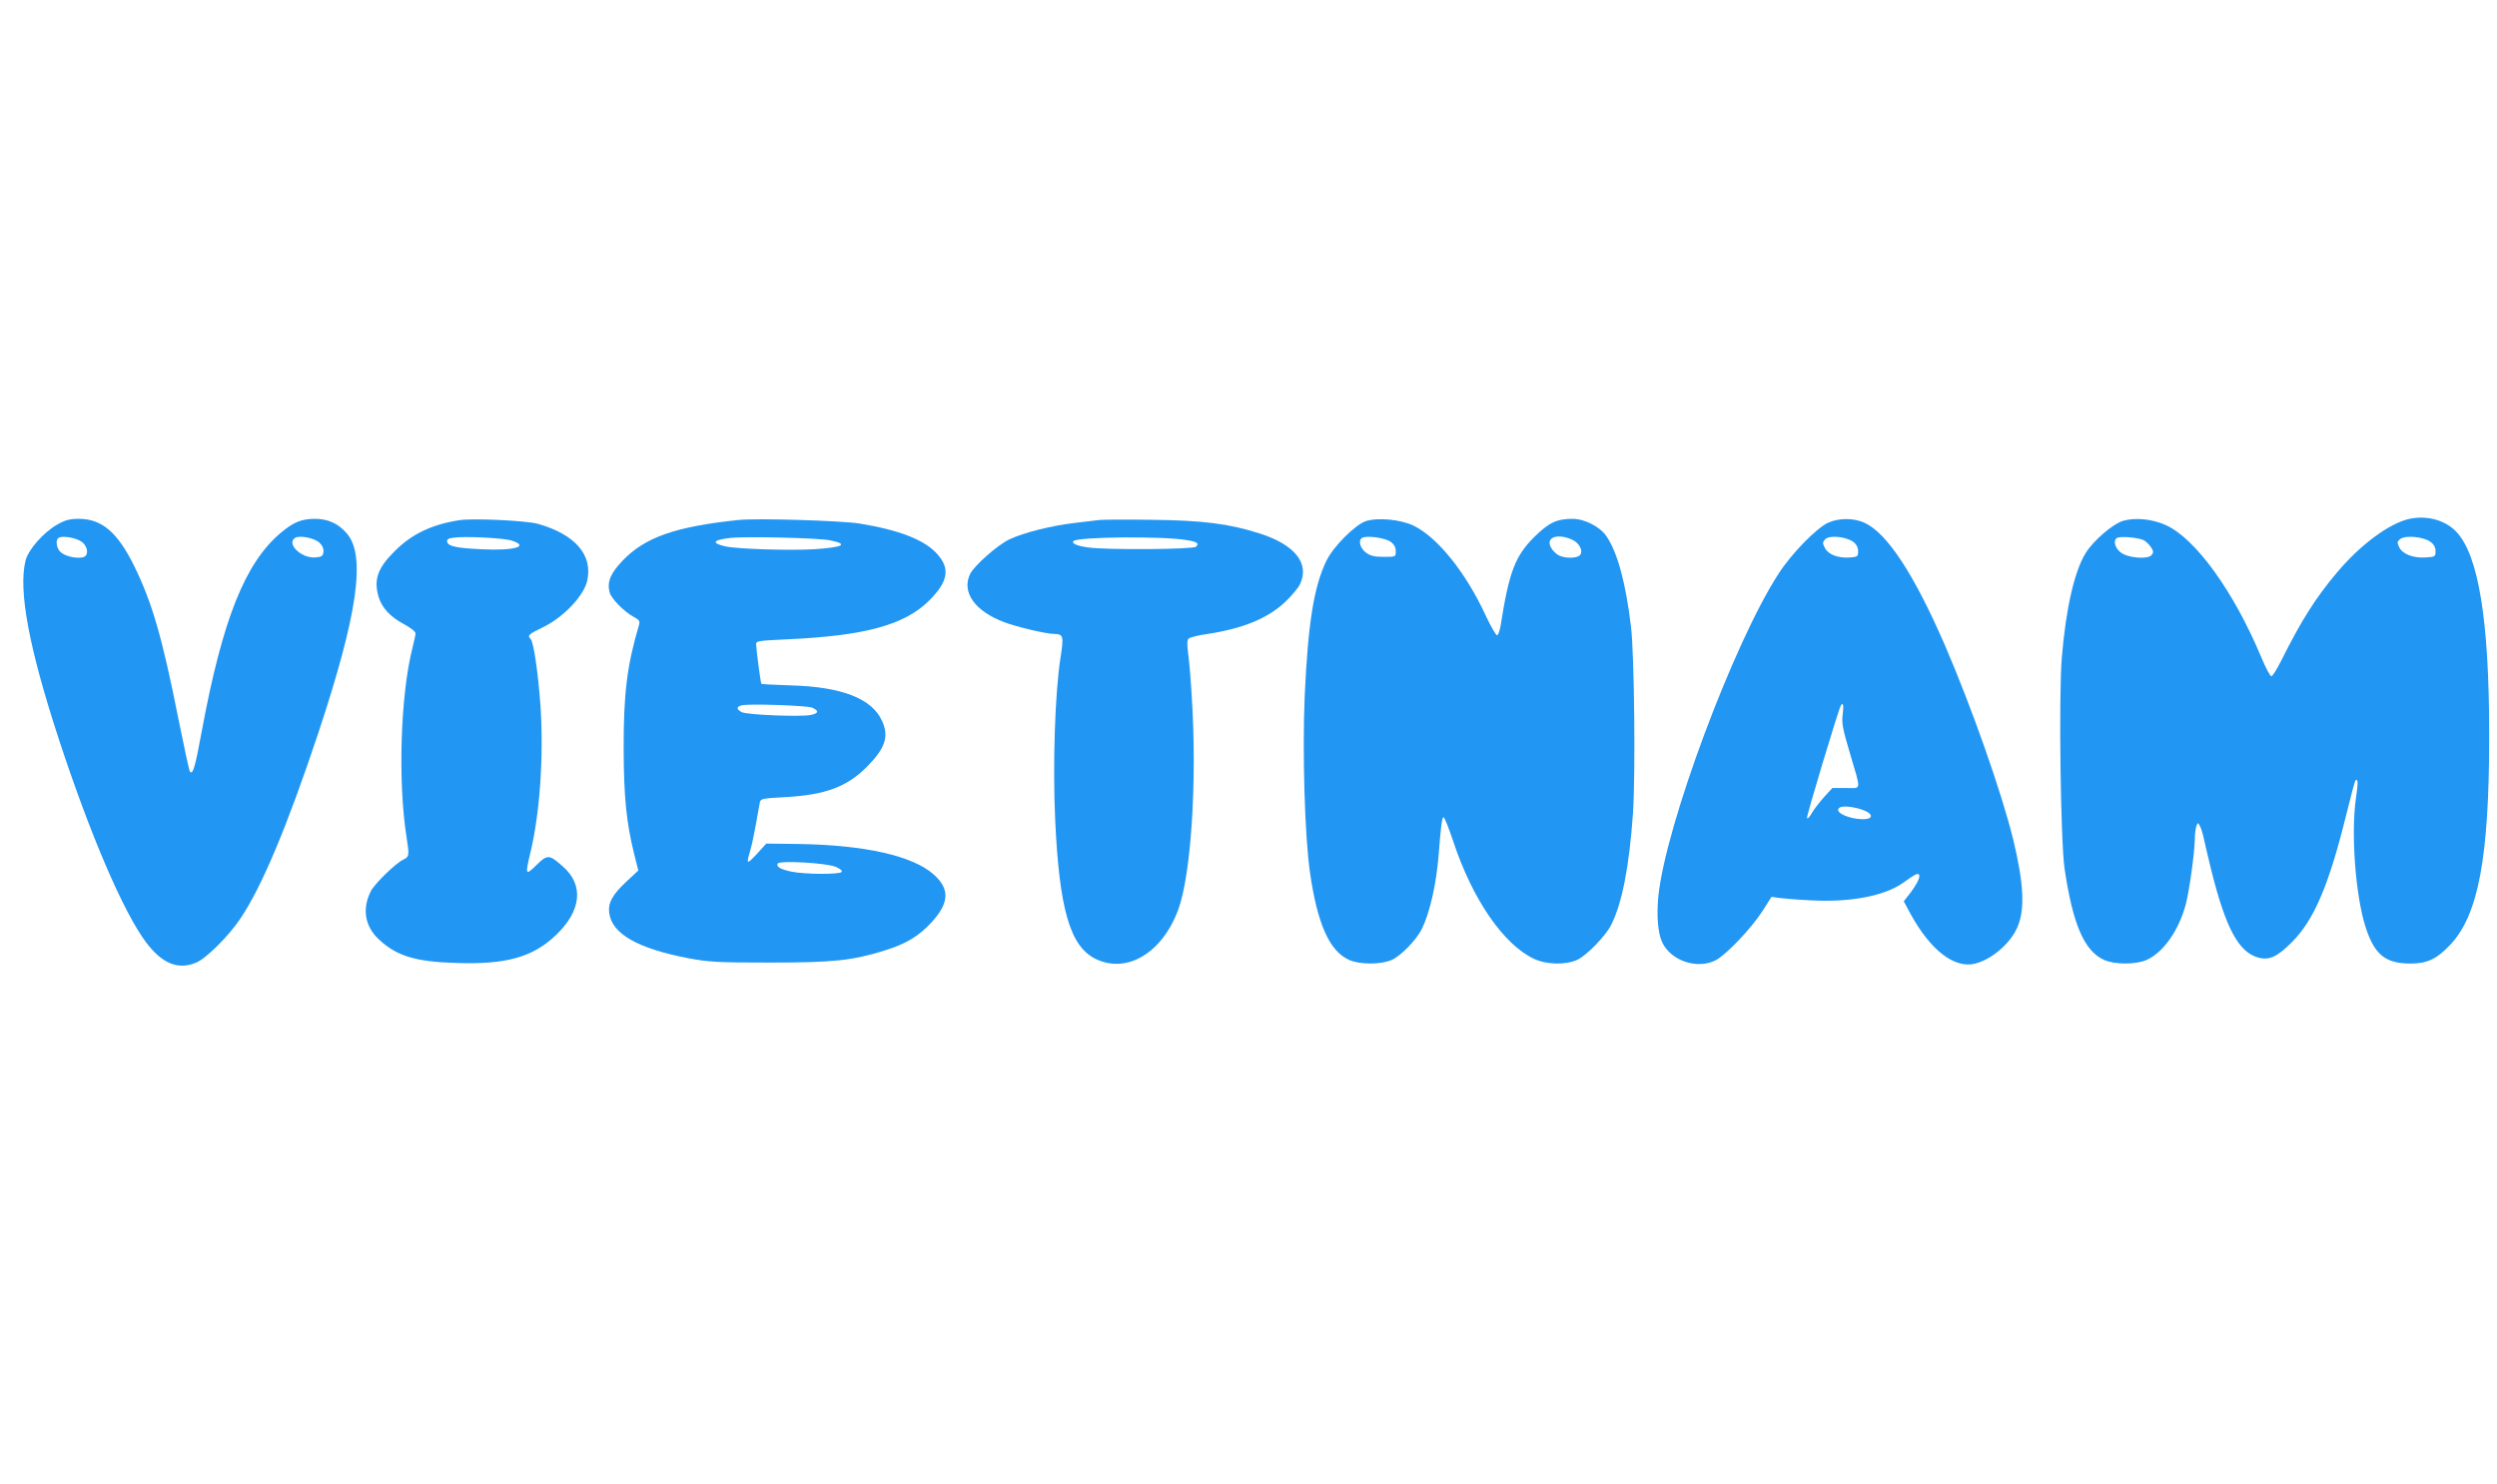
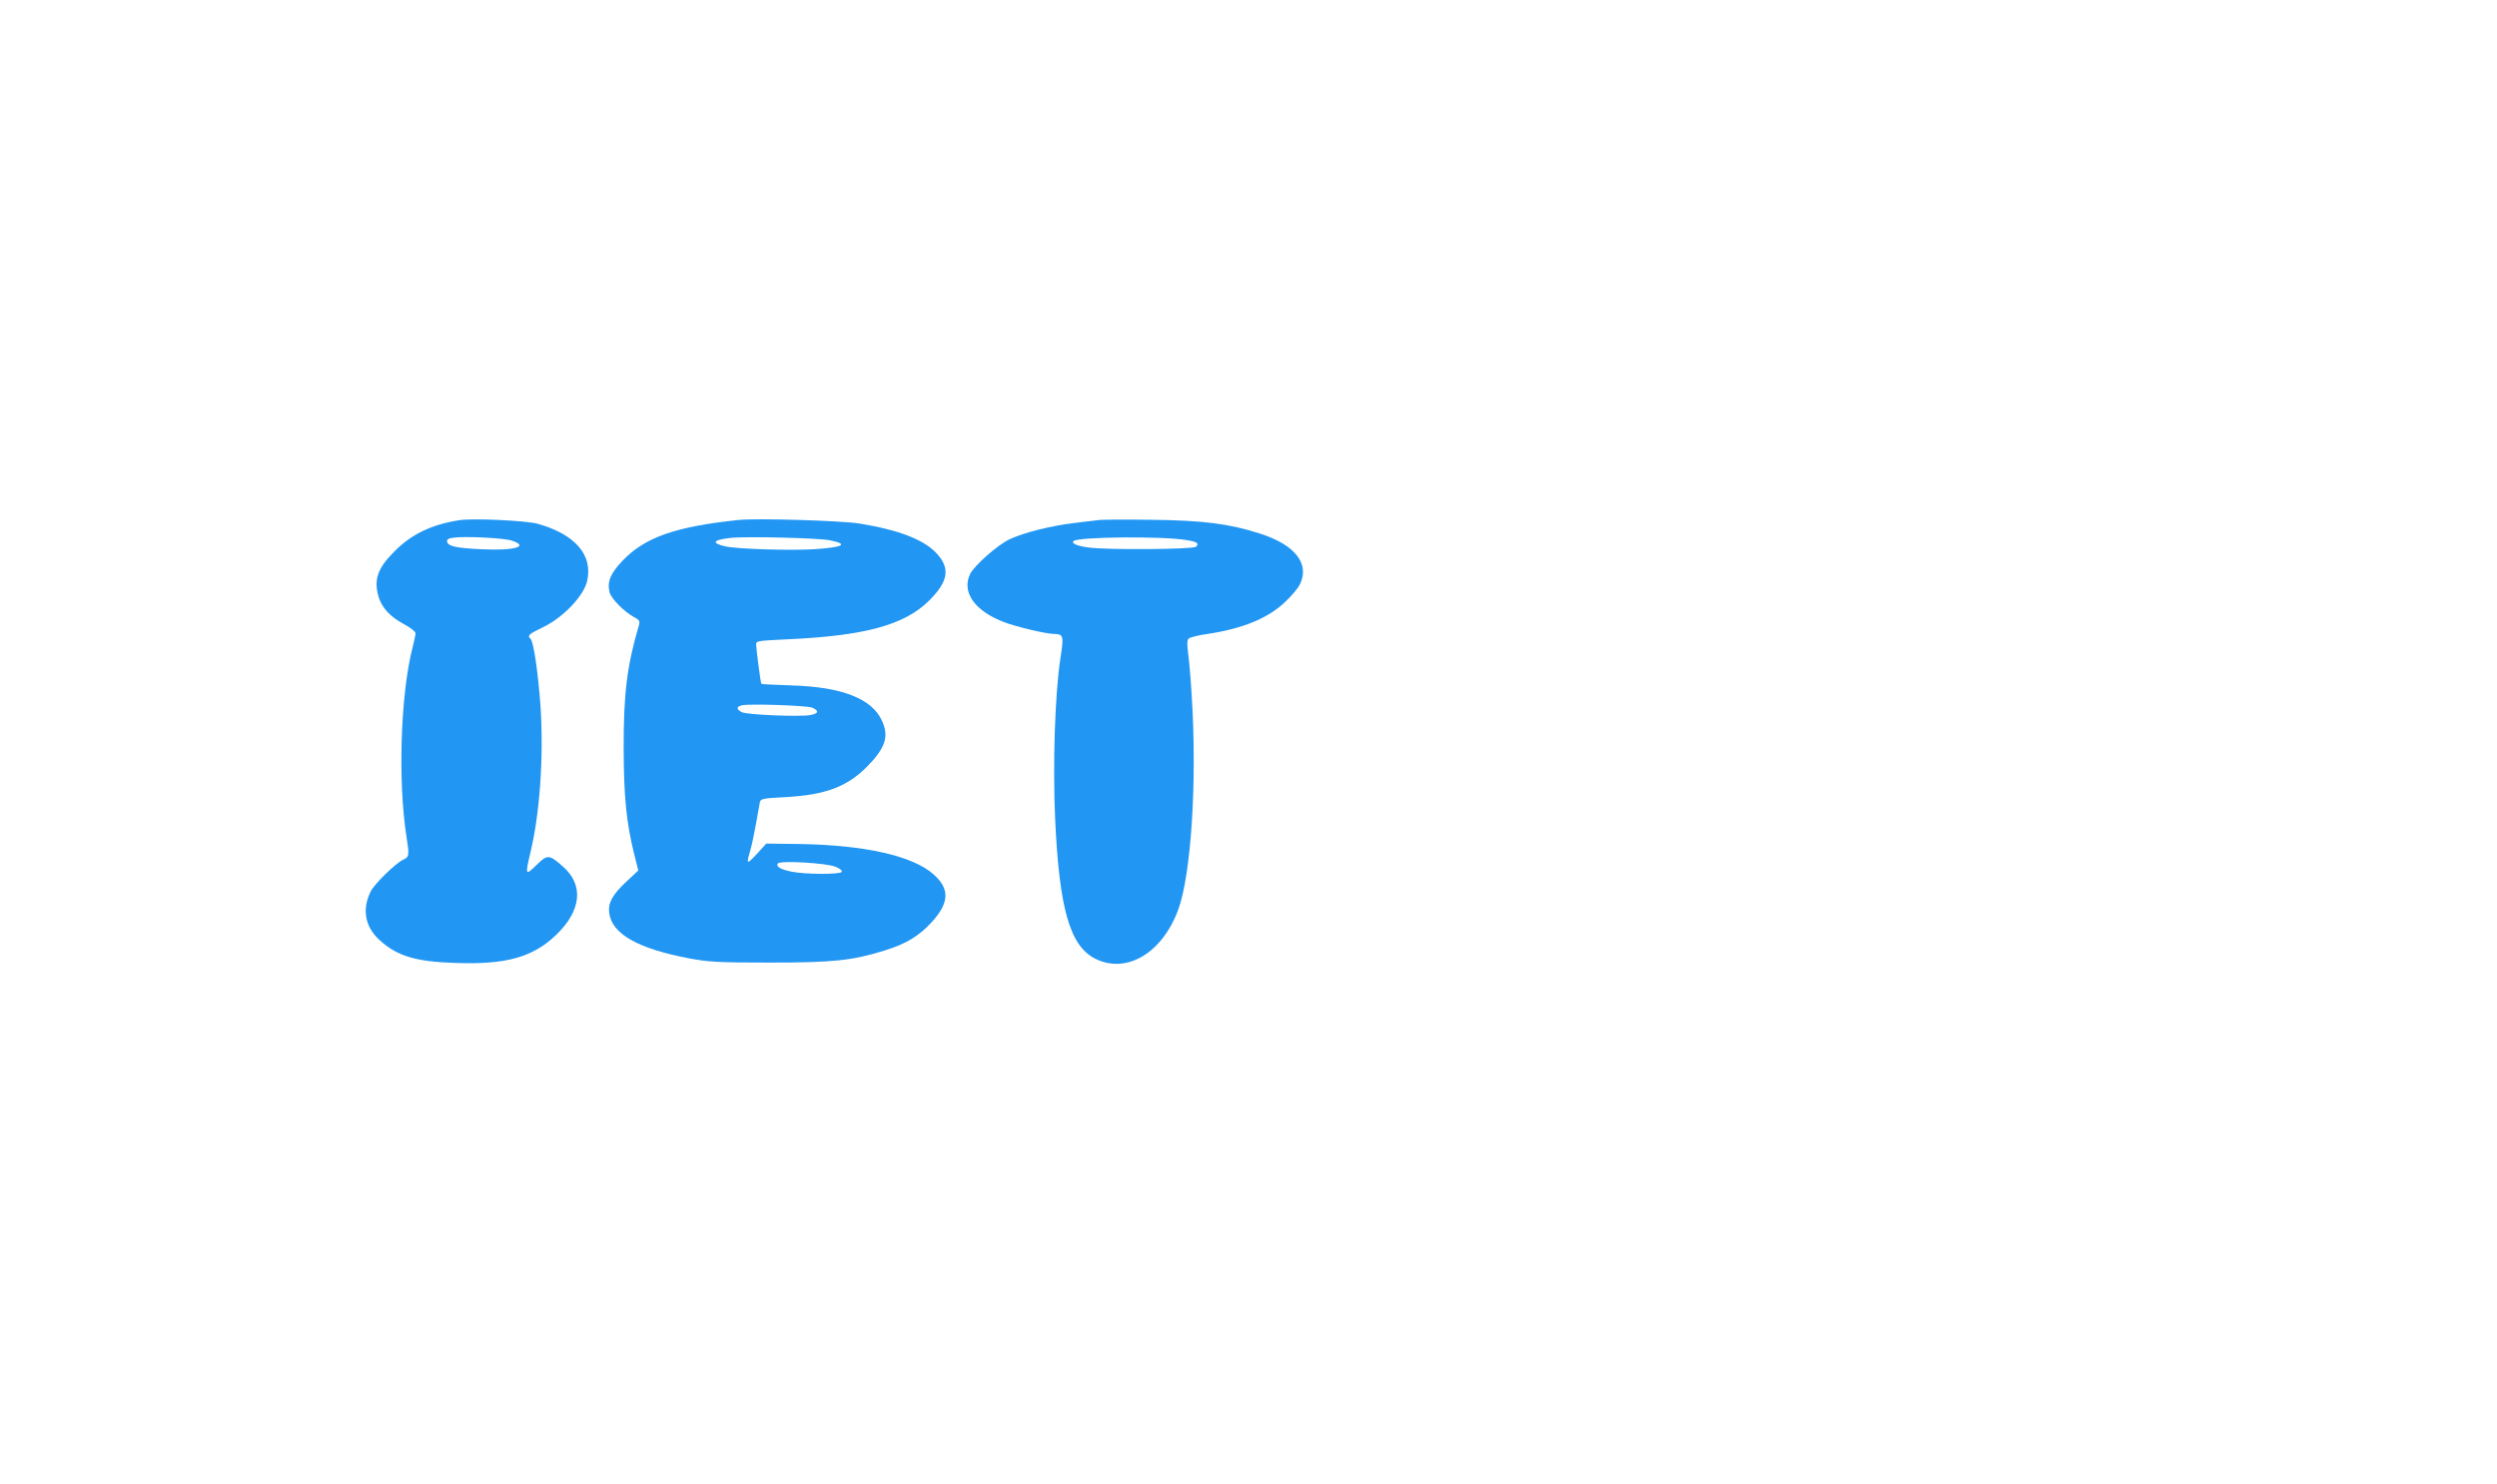
<svg xmlns="http://www.w3.org/2000/svg" version="1.0" width="1280pt" height="761pt" viewBox="0 0 1280 761" preserveAspectRatio="xMidYMid meet">
  <g transform="translate(0,761) scale(0.1,-0.1)" fill="#2196f3" stroke="none">
-     <path d="M12352 4950 c-103 -22 -252 -132 -373 -276 -110 -131 -181 -243 -284 -449 -22 -44 -45 -81 -51 -82 -6 -2 -30 43 -53 99 -141 336 -335 605 -487 675 -70 32 -156 41 -220 23 -52 -15 -150 -99 -191 -163 -59 -93 -103 -287 -124 -540 -16 -198 -6 -937 14 -1078 42 -287 101 -424 202 -470 54 -25 166 -25 220 0 86 39 165 153 200 286 18 69 45 264 46 333 0 26 4 56 8 67 8 19 8 19 18 0 6 -11 14 -36 18 -55 4 -19 22 -96 40 -170 74 -297 140 -421 240 -449 58 -16 98 3 175 80 114 115 190 296 279 659 22 89 42 165 45 168 14 14 15 -10 3 -89 -26 -180 -3 -495 48 -658 46 -145 102 -191 232 -191 85 0 134 23 203 96 145 153 200 450 200 1073 0 588 -54 923 -168 1044 -56 60 -150 86 -240 67z m-1362 -110 c11 -6 27 -22 36 -35 14 -21 14 -28 3 -41 -19 -23 -120 -15 -157 13 -33 24 -42 69 -15 77 26 7 109 -1 133 -14z m1469 -8 c18 -13 26 -29 26 -48 0 -28 -2 -29 -52 -32 -64 -4 -119 18 -135 54 -11 23 -10 28 7 41 27 20 120 11 154 -15z" />
-     <path d="M294 4921 c-72 -41 -149 -129 -163 -185 -38 -151 17 -446 170 -914 161 -491 332 -890 449 -1045 82 -108 164 -141 256 -102 51 21 167 137 226 225 111 165 241 476 399 950 203 612 246 913 146 1026 -43 50 -96 74 -162 74 -69 0 -111 -17 -176 -72 -182 -153 -298 -442 -404 -1013 -35 -190 -46 -227 -61 -212 -4 4 -30 125 -59 269 -83 419 -135 598 -226 784 -86 175 -167 244 -285 244 -47 0 -69 -6 -110 -29z m125 -89 c35 -26 37 -76 2 -80 -38 -6 -91 8 -112 29 -21 21 -26 64 -6 73 23 10 90 -2 116 -22z m1218 -4 c16 -15 23 -31 21 -48 -3 -22 -9 -25 -43 -28 -70 -5 -148 70 -103 100 22 15 100 0 125 -24z" />
    <path d="M2355 4943 c-143 -22 -247 -72 -335 -162 -85 -85 -105 -144 -79 -232 17 -55 59 -101 128 -138 34 -18 61 -39 61 -48 0 -8 -7 -41 -15 -72 -62 -241 -76 -687 -31 -973 15 -94 14 -101 -18 -116 -37 -17 -146 -123 -165 -161 -46 -91 -31 -181 43 -249 91 -84 187 -113 396 -119 255 -9 392 30 510 143 131 125 144 257 35 352 -70 62 -79 62 -135 7 -57 -56 -59 -53 -30 68 48 203 67 486 51 743 -12 169 -35 332 -51 348 -18 18 -11 24 63 60 104 50 210 161 227 238 30 133 -62 239 -255 293 -60 16 -333 29 -400 18z m270 -105 c90 -30 12 -52 -155 -44 -130 6 -174 15 -178 39 -2 11 6 17 30 20 60 9 262 -1 303 -15z" />
    <path d="M3785 4944 c-324 -34 -479 -89 -593 -208 -63 -66 -81 -109 -67 -163 8 -32 75 -100 124 -126 27 -14 32 -21 27 -40 -62 -209 -80 -354 -79 -642 1 -242 14 -373 54 -534 l21 -84 -60 -56 c-73 -68 -96 -110 -89 -162 14 -107 146 -182 407 -232 102 -19 148 -22 415 -22 326 0 423 10 590 62 109 34 173 72 239 143 92 100 96 171 14 245 -106 97 -355 153 -696 158 l-164 2 -49 -54 c-54 -57 -55 -56 -29 34 5 17 16 71 25 120 9 50 18 99 20 111 4 19 13 21 127 27 209 11 321 53 425 159 92 94 111 153 74 233 -51 113 -206 174 -466 181 -82 3 -150 6 -152 8 -4 3 -25 167 -27 201 -1 19 7 20 154 27 403 18 606 73 733 199 98 98 109 164 40 240 -65 72 -195 122 -398 155 -97 15 -526 28 -620 18z m469 -104 c99 -20 70 -36 -83 -46 -127 -7 -393 1 -454 15 -73 17 -62 33 26 43 84 9 450 0 511 -12z m-91 -858 c37 -16 34 -30 -9 -38 -55 -10 -326 1 -352 15 -28 15 -28 28 1 35 40 9 331 -1 360 -12z m120 -816 c21 -8 36 -20 32 -26 -8 -14 -190 -13 -257 1 -58 12 -81 26 -71 42 10 16 250 3 296 -17z" />
    <path d="M5635 4944 c-16 -2 -73 -9 -125 -15 -120 -14 -261 -49 -335 -84 -61 -29 -177 -131 -201 -176 -47 -93 22 -192 174 -249 63 -24 212 -59 252 -60 52 -1 54 -8 36 -124 -28 -180 -40 -545 -27 -828 21 -458 76 -648 205 -713 160 -80 342 27 425 249 67 180 98 662 70 1096 -5 91 -14 192 -19 225 -5 42 -5 63 3 71 7 6 48 17 92 23 187 28 315 81 404 166 33 31 67 72 75 90 51 106 -27 203 -207 260 -156 50 -290 67 -552 70 -132 2 -253 1 -270 -1z m448 -103 c55 -9 65 -17 48 -34 -14 -14 -458 -17 -551 -4 -59 8 -89 21 -77 33 22 22 460 26 580 5z" />
-     <path d="M7001 4938 c-55 -19 -166 -130 -201 -202 -65 -132 -95 -323 -112 -696 -12 -288 0 -712 27 -902 38 -265 100 -404 200 -449 54 -25 166 -25 220 0 47 21 125 102 153 157 41 83 75 230 87 384 11 145 17 190 25 190 5 0 27 -56 50 -125 99 -298 258 -528 414 -601 64 -30 162 -32 221 -5 48 22 144 121 173 177 57 111 94 303 113 576 13 200 7 805 -10 953 -27 226 -69 383 -127 467 -33 48 -112 88 -172 88 -82 0 -122 -19 -198 -94 -97 -97 -128 -177 -171 -450 -4 -27 -13 -51 -18 -53 -6 -2 -32 44 -59 101 -100 218 -247 402 -370 461 -66 32 -184 43 -245 23z m128 -106 c18 -13 26 -29 26 -48 0 -29 0 -29 -62 -29 -47 0 -68 5 -90 21 -31 23 -42 62 -21 76 21 14 119 1 147 -20z m926 13 c40 -16 63 -59 44 -81 -14 -17 -76 -18 -109 -1 -13 7 -31 24 -39 39 -29 51 28 75 104 43z" />
-     <path d="M9371 4930 c-60 -28 -187 -158 -253 -260 -231 -355 -580 -1292 -617 -1655 -10 -102 -2 -195 22 -241 48 -93 180 -134 272 -87 55 29 182 163 239 251 l47 74 42 -6 c23 -3 96 -9 162 -12 202 -11 377 23 472 91 57 41 72 49 79 42 10 -10 -7 -46 -42 -93 l-35 -45 36 -67 c102 -184 222 -277 327 -253 85 20 182 102 219 186 40 91 34 223 -21 451 -60 243 -212 676 -351 998 -158 363 -296 574 -412 626 -55 25 -130 25 -186 0z m129 -98 c17 -13 25 -29 25 -48 0 -27 -3 -29 -40 -32 -61 -5 -112 14 -130 48 -13 26 -13 30 2 46 22 21 106 13 143 -14z m-54 -884 c-6 -45 0 -75 35 -193 61 -207 63 -185 -18 -185 l-70 0 -44 -48 c-24 -27 -52 -64 -63 -83 -10 -19 -21 -29 -23 -22 -3 10 161 555 173 575 12 20 16 4 10 -44z m112 -494 c45 -18 43 -44 -5 -44 -80 0 -157 39 -122 60 17 11 81 3 127 -16z" />
  </g>
</svg>